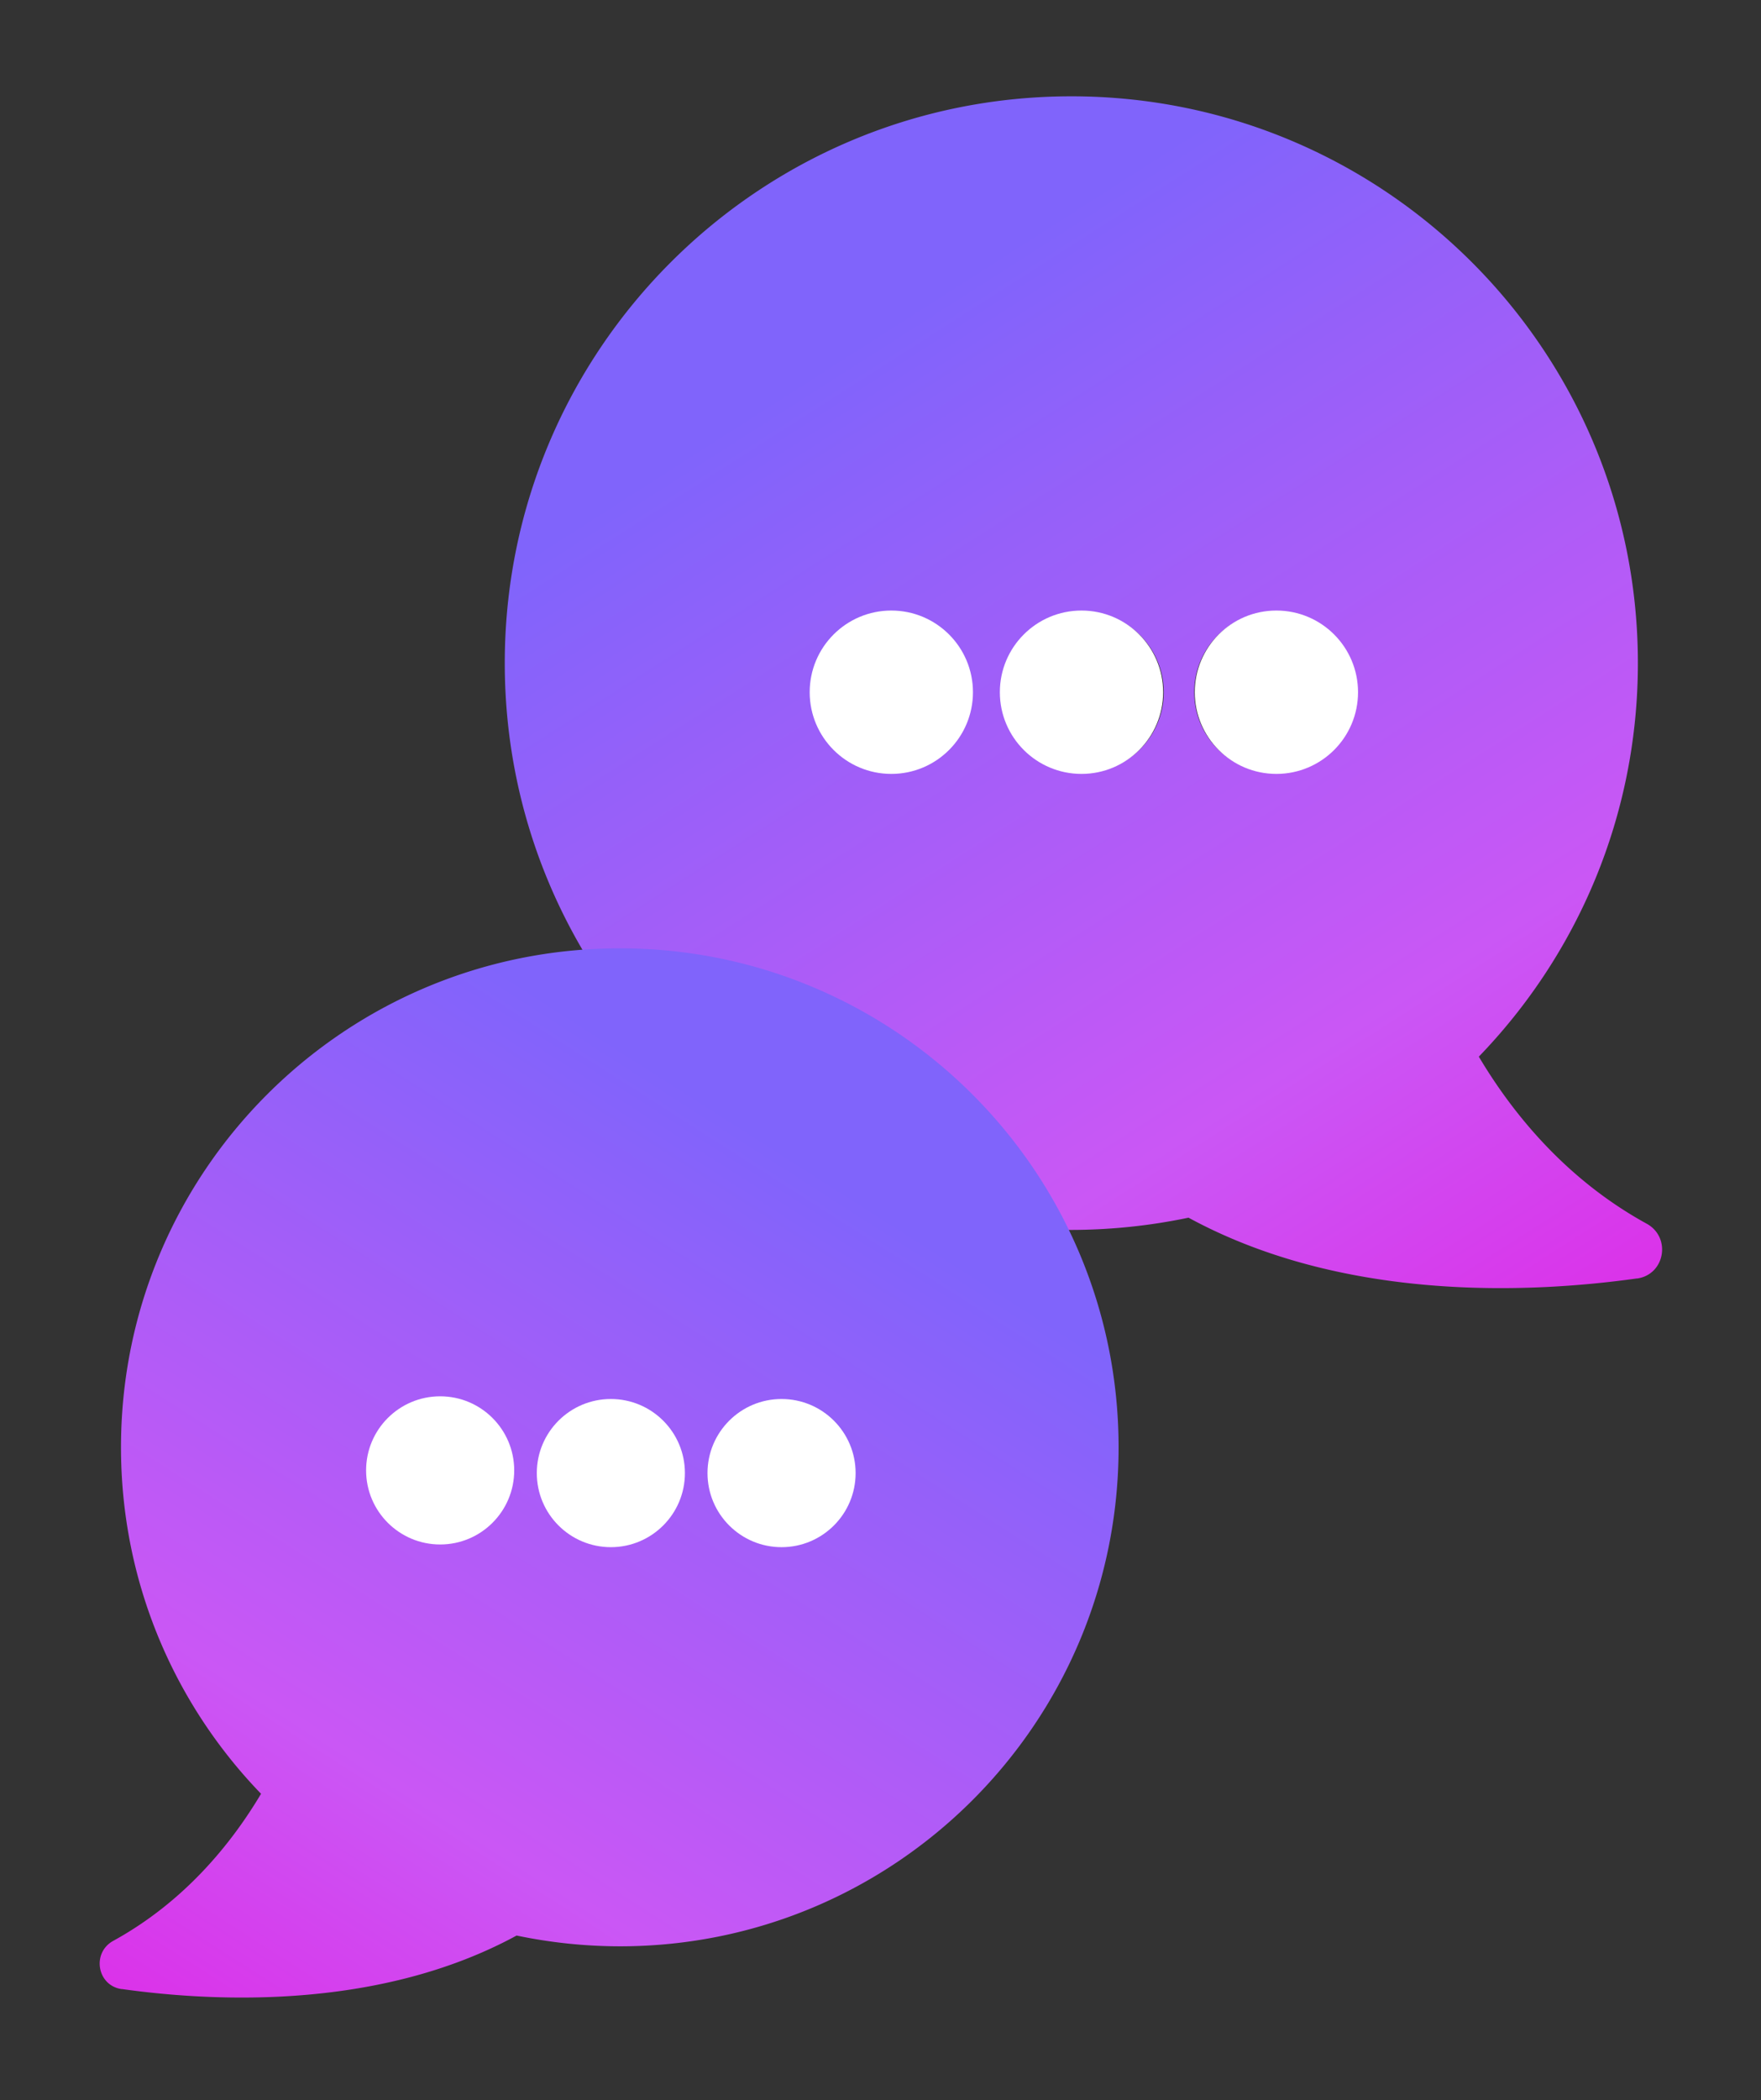
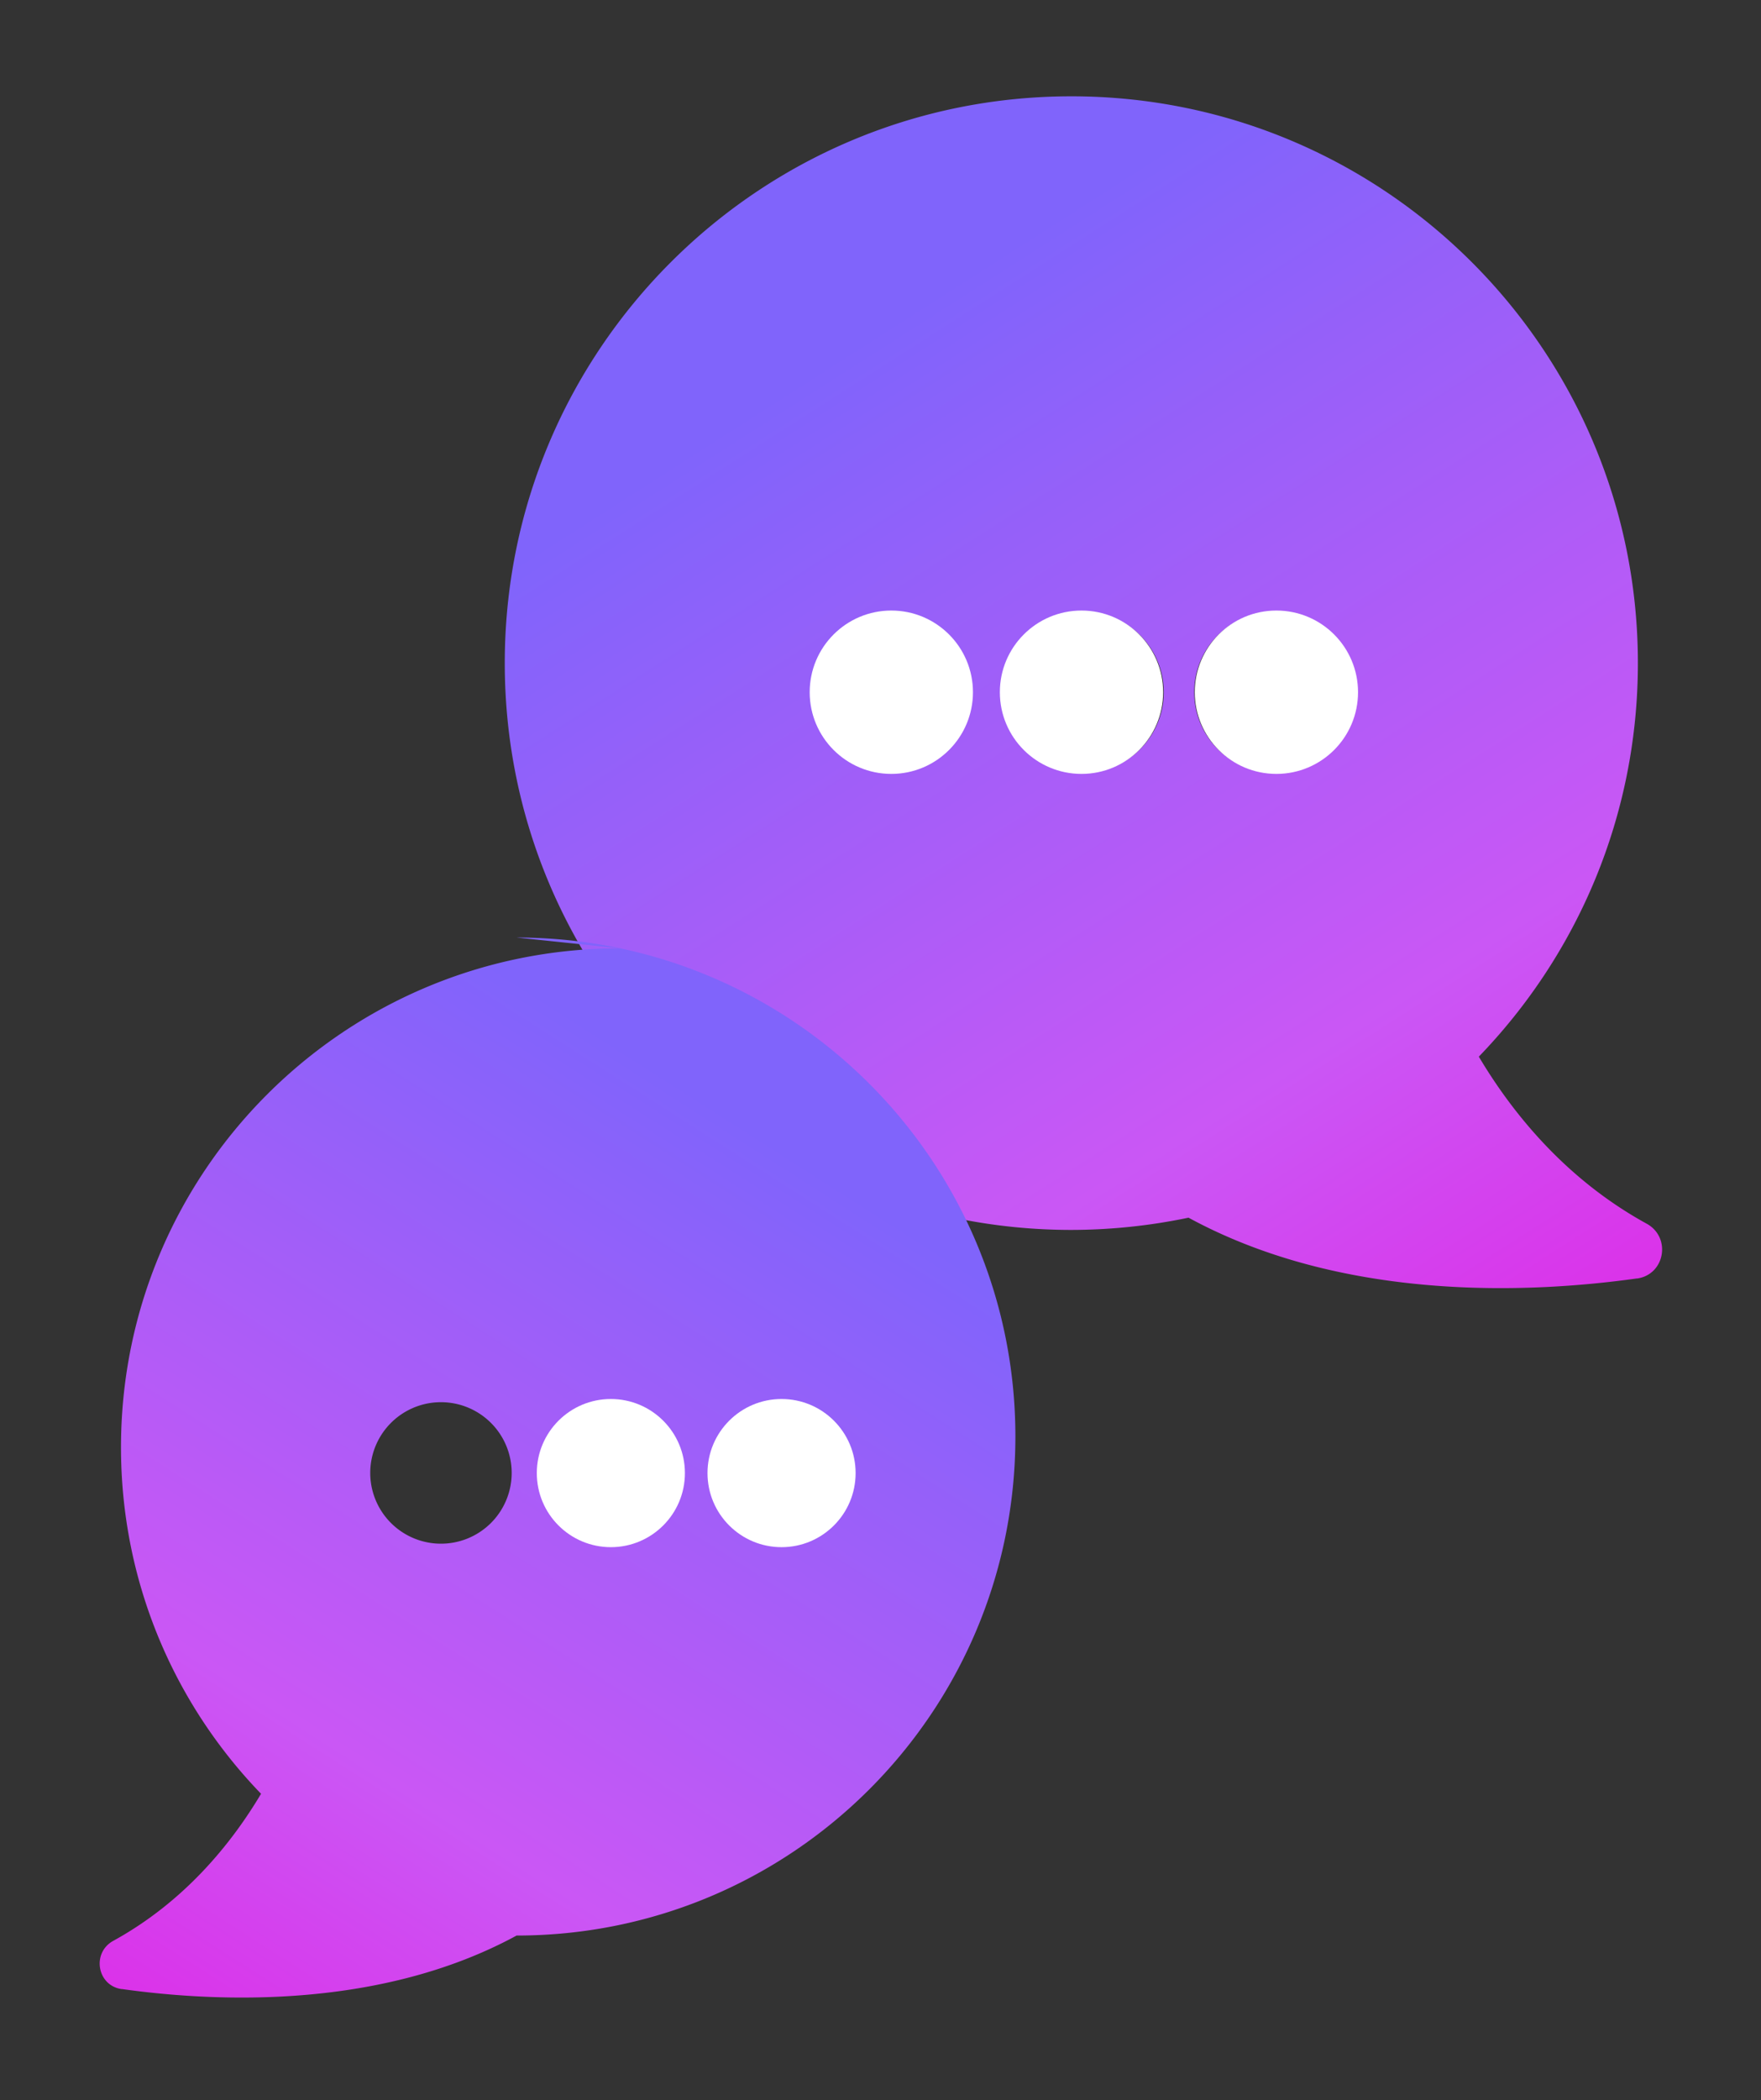
<svg xmlns="http://www.w3.org/2000/svg" width="151" height="180" fill="none" viewBox="0 0 151 180">
  <rect x="0" y="0" width="151" height="180" fill="#333333" stroke="none" />
  <path fill="url(#a)" d="M91.863 8.255c26.83 0 48.58 21.751 48.58 48.581 0 13.111-5.193 24.988-13.639 33.73 2.869 4.825 7.445 10.507 14.401 14.322 2.116 1.17 1.563 4.367-.841 4.695l-.01-.006c-9.496 1.33-25.316 1.931-38.442-5.209a49.37 49.37 0 0 1-10.05 1.049c-26.83 0-48.58-21.75-48.58-48.58 0-26.831 21.75-48.582 48.58-48.582ZM76.432 52.443a6.887 6.887 0 1 0 0 13.775 6.887 6.887 0 0 0 0-13.775Zm16.47 0a6.887 6.887 0 1 0 0 13.775 6.887 6.887 0 0 0 0-13.775Zm16.467 0a6.888 6.888 0 1 0 0 13.775 6.888 6.888 0 0 0 0-13.775Z" />
  <ellipse cx="76.428" cy="59.331" fill="#fff" rx="7" ry="7.001" />
  <ellipse cx="92.734" cy="59.331" fill="#fff" rx="7" ry="7.001" />
  <ellipse cx="109.447" cy="59.331" fill="#fff" rx="7" ry="7.001" />
-   <path fill="url(#b)" d="M53.145 81.282c-23.621 0-42.77 19.149-42.77 42.769 0 11.542 4.572 21.999 12.009 29.695-2.526 4.247-6.555 9.25-12.679 12.608-1.862 1.03-1.376 3.845.74 4.134l.01-.006c8.36 1.171 22.287 1.7 33.842-4.586a43.43 43.43 0 0 0 8.848.924c23.62 0 42.769-19.148 42.77-42.769 0-23.62-19.15-42.77-42.77-42.77Zm13.584 38.901a6.064 6.064 0 1 1 0 12.127 6.064 6.064 0 0 1 0-12.127Zm-14.499 0a6.064 6.064 0 1 1 0 12.127 6.064 6.064 0 0 1 0-12.127Zm-14.497 0a6.064 6.064 0 1 1 0 12.127 6.064 6.064 0 0 1 0-12.127Z" />
-   <circle cx="37.742" cy="126.028" r="6.35" fill="#fff" />
+   <path fill="url(#b)" d="M53.145 81.282c-23.621 0-42.77 19.149-42.77 42.769 0 11.542 4.572 21.999 12.009 29.695-2.526 4.247-6.555 9.25-12.679 12.608-1.862 1.03-1.376 3.845.74 4.134l.01-.006c8.36 1.171 22.287 1.7 33.842-4.586c23.62 0 42.769-19.148 42.77-42.769 0-23.62-19.15-42.77-42.77-42.77Zm13.584 38.901a6.064 6.064 0 1 1 0 12.127 6.064 6.064 0 0 1 0-12.127Zm-14.499 0a6.064 6.064 0 1 1 0 12.127 6.064 6.064 0 0 1 0-12.127Zm-14.497 0a6.064 6.064 0 1 1 0 12.127 6.064 6.064 0 0 1 0-12.127Z" />
  <circle cx="52.379" cy="126.259" r="6.35" fill="#fff" />
  <circle cx="67.016" cy="126.259" r="6.35" fill="#fff" />
  <defs>
    <linearGradient id="a" x1="82.364" x2="160.212" y1="23.833" y2="145.656" gradientUnits="userSpaceOnUse">
      <stop stop-color="#8064FB" />
      <stop offset=".5" stop-color="#CA57F5" />
      <stop offset="1" stop-color="#F103DA" />
    </linearGradient>
    <linearGradient id="b" x1="61.507" x2="-7.028" y1="94.996" y2="202.245" gradientUnits="userSpaceOnUse">
      <stop stop-color="#8064FB" />
      <stop offset=".5" stop-color="#CA57F5" />
      <stop offset="1" stop-color="#F103DA" />
    </linearGradient>
  </defs>
</svg>